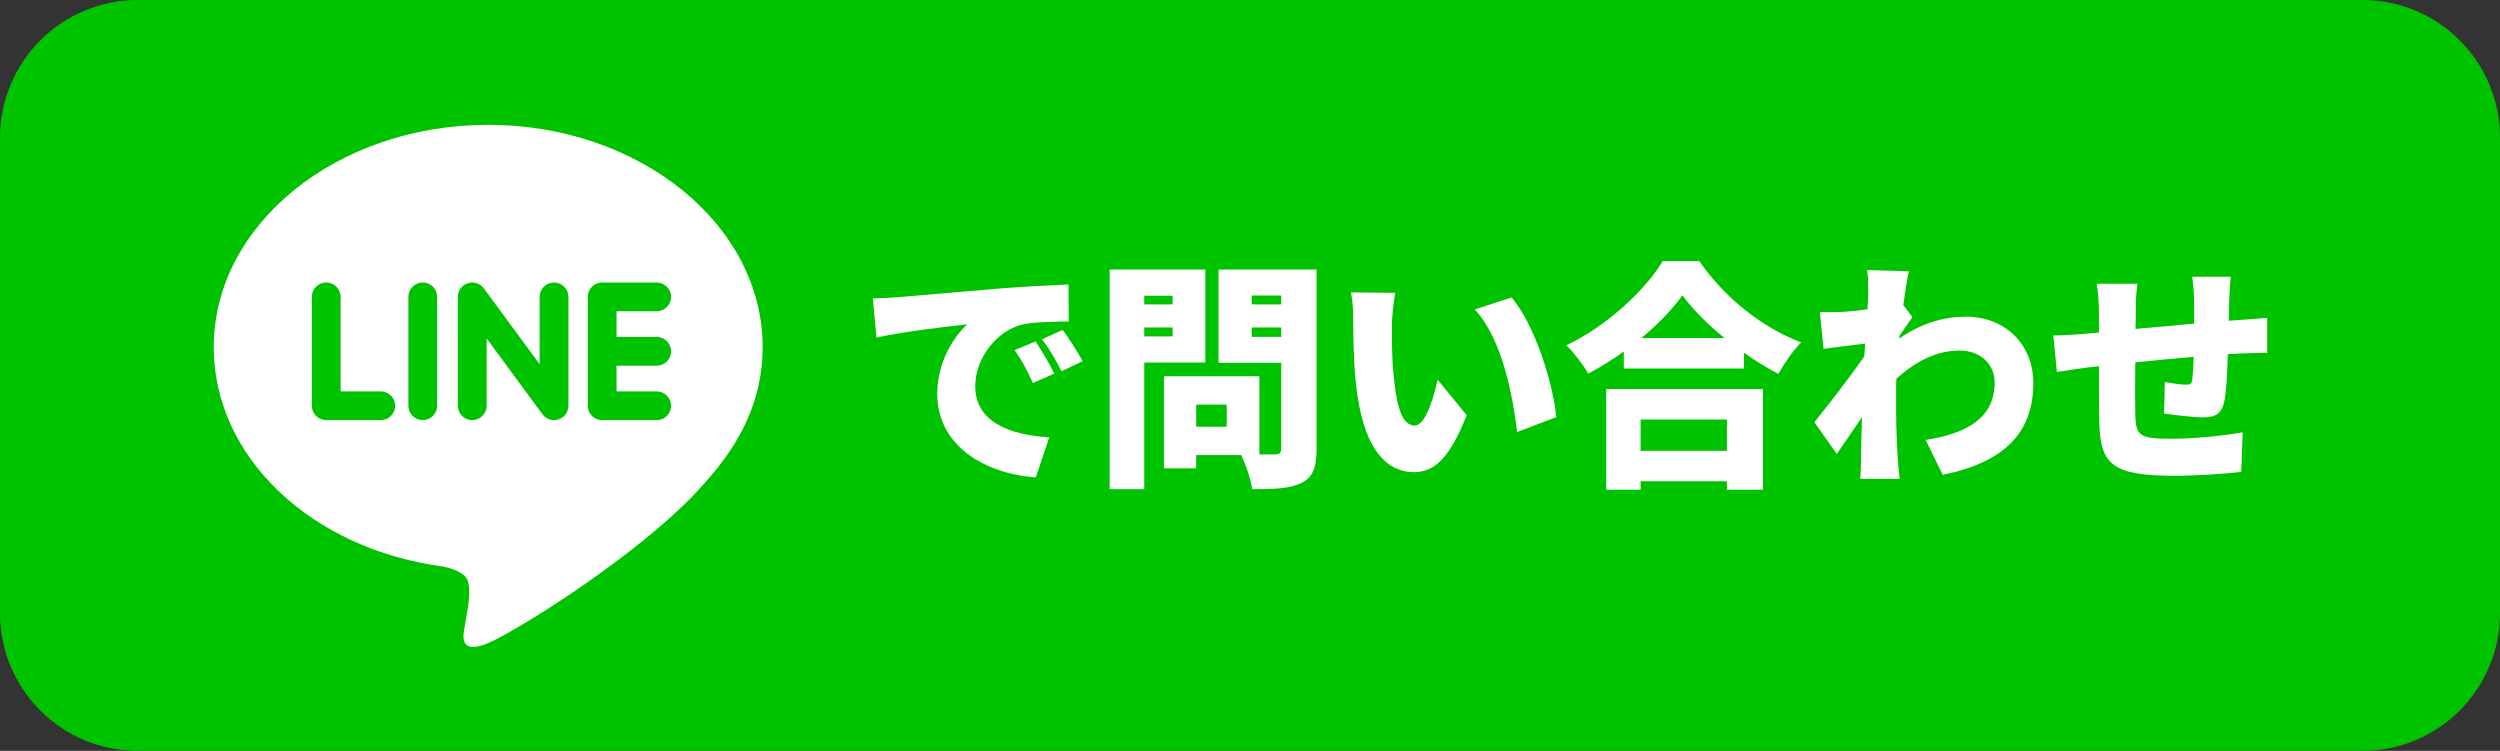
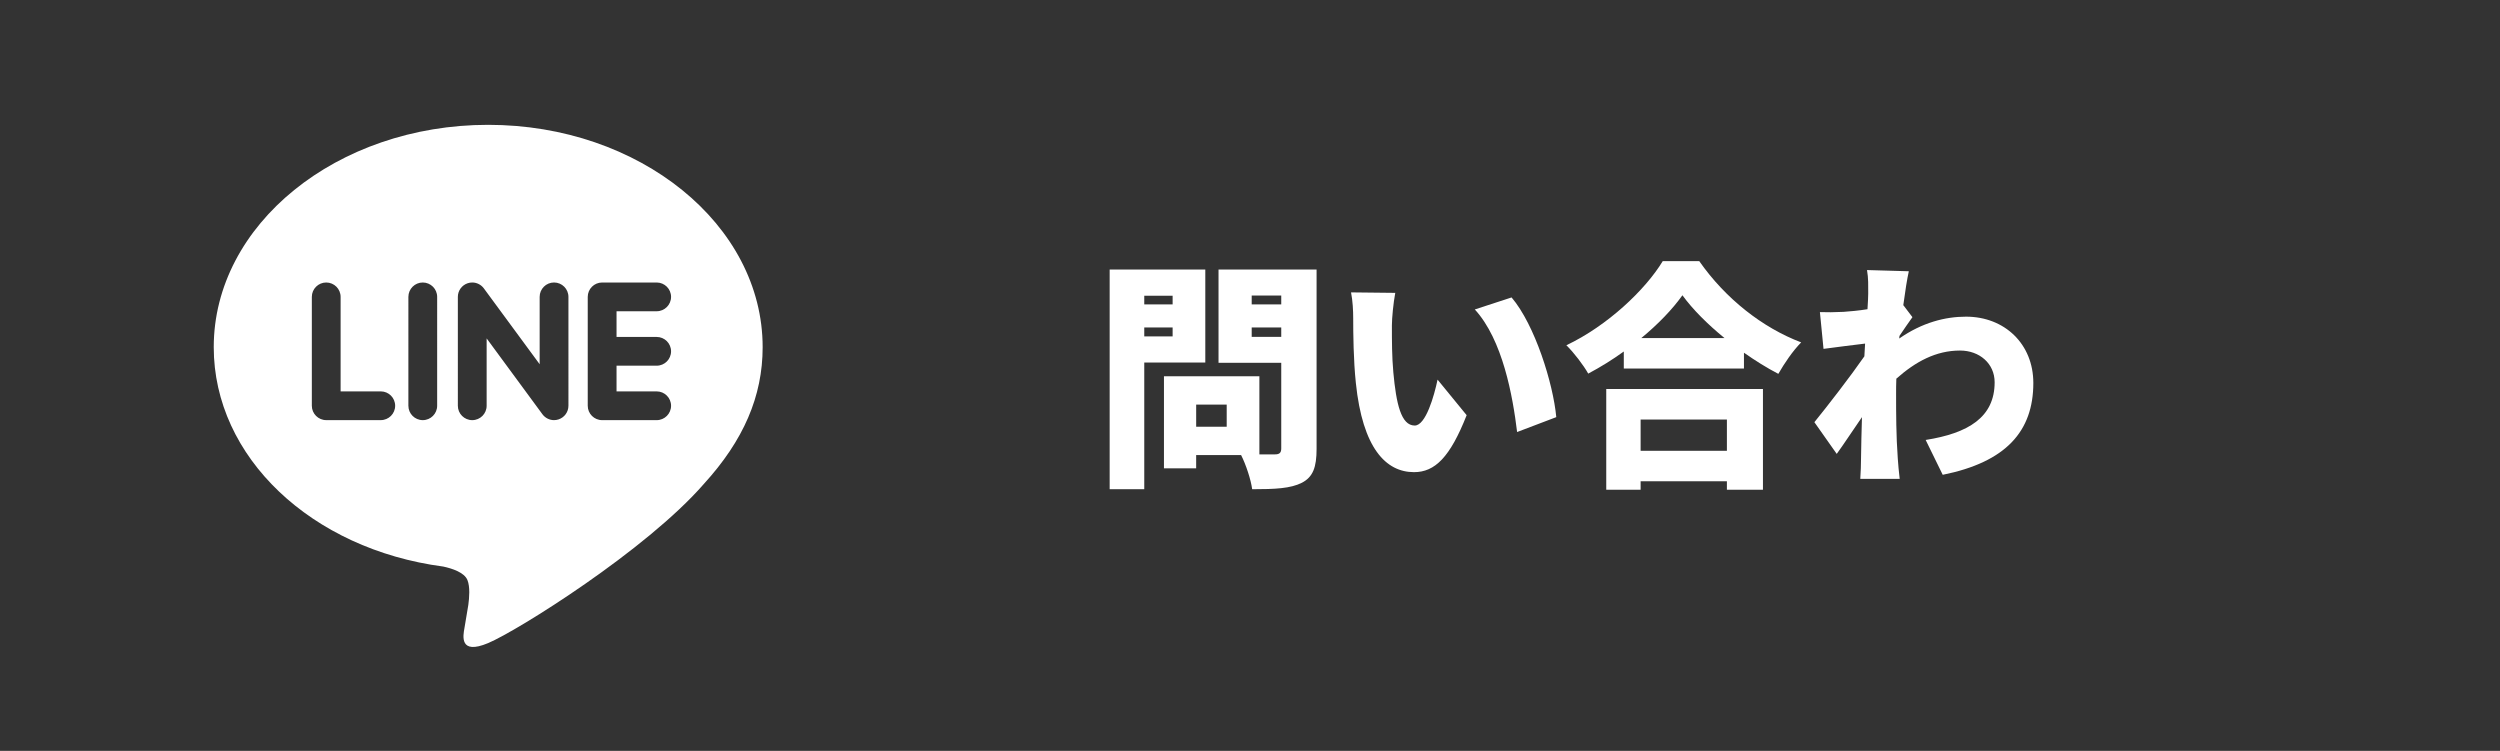
<svg xmlns="http://www.w3.org/2000/svg" version="1.1" id="レイヤー_1" x="0px" y="0px" width="293.001px" height="88px" viewBox="0 0 293.001 88" enable-background="new 0 0 293.001 88" xml:space="preserve">
  <rect x="0" y="0" width="293.001" height="88" fill="#333333" stroke="none" />
  <g id="Rounded_Rectangle_2_">
    <g>
-       <path fill="#00C300" d="M276.864,0H16.137C7.225,0,0,7.225,0,16.137v55.727C0,80.775,7.225,88,16.137,88h260.728    c8.912,0,16.137-7.225,16.137-16.137V16.137C293.001,7.225,285.776,0,276.864,0z" />
-     </g>
+       </g>
  </g>
  <g id="LINE_2_">
    <g>
      <path fill-rule="evenodd" clip-rule="evenodd" fill="#FFFFFF" d="M89.383,40.689c0-14.369-14.431-26.059-32.167-26.059    S25.05,26.32,25.05,40.689c0,12.882,11.443,23.671,26.901,25.712c1.047,0.226,2.473,0.69,2.833,1.584    c0.325,0.811,0.213,2.082,0.104,2.902c0,0-0.376,2.267-0.459,2.75c-0.14,0.812-0.646,3.175,2.787,1.73    c3.433-1.443,18.523-10.89,25.272-18.645h-0.002C87.148,51.621,89.383,46.441,89.383,40.689z M44.625,49.239h-6.391    c-0.93,0-1.687-0.756-1.687-1.685V34.794c0-0.929,0.757-1.685,1.687-1.685c0.93,0,1.686,0.756,1.686,1.685V45.87h4.705    c0.931,0,1.687,0.756,1.687,1.685S45.556,49.239,44.625,49.239z M51.235,47.555c0,0.929-0.756,1.685-1.686,1.685    c-0.93,0-1.686-0.756-1.686-1.685V34.794c0-0.929,0.756-1.685,1.686-1.685c0.929,0,1.686,0.756,1.686,1.685V47.555z M66.62,47.555    c0,0.727-0.462,1.368-1.152,1.597c-0.174,0.059-0.355,0.088-0.536,0.088c-0.526,0-1.03-0.252-1.348-0.674l-6.55-8.905v7.895    c0,0.929-0.756,1.685-1.687,1.685c-0.93,0-1.687-0.756-1.687-1.685V34.794c0-0.726,0.464-1.368,1.153-1.598    c0.174-0.059,0.354-0.087,0.536-0.087c0.526,0,1.031,0.252,1.347,0.674l6.552,8.905v-7.895c0-0.929,0.757-1.685,1.686-1.685    c0.931,0,1.687,0.756,1.687,1.685V47.555z M76.962,39.49c0.931,0,1.687,0.756,1.687,1.685c0,0.928-0.756,1.684-1.687,1.684h-4.703    v3.012h4.703c0.93,0,1.687,0.756,1.687,1.685s-0.757,1.685-1.687,1.685H70.57c-0.929,0-1.687-0.756-1.687-1.685v-6.376    c0-0.003,0-0.003,0-0.004v-6.381c0-0.929,0.757-1.685,1.687-1.685h6.392c0.931,0,1.687,0.756,1.687,1.685    s-0.756,1.684-1.687,1.684h-4.703v3.013H76.962z" />
    </g>
  </g>
  <g>
-     <path fill="#FFFFFF" d="M105.171,34.832c2.62-0.226,6.845-0.563,11.943-1.014c2.789-0.226,6.084-0.395,8.112-0.479l0.028,4.338   c-1.437,0.028-3.803,0.028-5.352,0.338c-3.015,0.677-5.605,3.943-5.605,7.239c0,4.113,3.858,5.718,8.676,6l-1.578,4.705   c-6.225-0.48-11.548-3.859-11.548-9.803c0-3.832,2.027-6.789,3.521-8.141c-2.395,0.254-7.296,0.817-10.647,1.55l-0.423-4.592   C103.425,34.944,104.636,34.888,105.171,34.832z M123.565,43.789l-2.507,1.099c-0.76-1.634-1.239-2.563-2.141-3.858l2.451-1.015   C122.073,41.056,123.058,42.747,123.565,43.789z M126.889,42.324l-2.479,1.184c-0.817-1.605-1.353-2.479-2.282-3.746l2.423-1.099   C125.284,39.676,126.326,41.31,126.889,42.324z" />
    <path fill="#FFFFFF" d="M134.108,42.493v14.844h-4.056V31.592h11.21v10.9H134.108z M134.108,34.663v1.014h3.324v-1.014H134.108z    M137.432,39.423V38.38h-3.324v1.043H137.432z M154.304,52.604c0,2.17-0.423,3.297-1.718,3.973c-1.324,0.676-3.155,0.76-5.831,0.76   c-0.141-1.098-0.732-2.9-1.296-4h-5.268v1.551h-3.774V44.099H147.6v9.154c0.817,0,1.521,0,1.831,0c0.535,0,0.732-0.197,0.732-0.703   V42.521h-7.351V31.592h11.492V52.604z M143.77,47.423h-3.578v2.592h3.578V47.423z M146.699,34.634v1.042h3.464v-1.042H146.699z    M150.163,39.479V38.38h-3.464v1.099H150.163z" />
    <path fill="#FFFFFF" d="M163.131,38.127c0,1.831,0,3.661,0.169,5.521c0.338,3.662,0.901,6.226,2.507,6.226   c1.296,0,2.282-3.494,2.676-5.381l3.409,4.168c-1.944,4.93-3.719,6.676-6.169,6.676c-3.296,0-6.028-2.816-6.816-10.45   c-0.282-2.647-0.311-5.83-0.311-7.605c0-0.845-0.056-2.027-0.253-3.014l5.183,0.057C163.3,35.507,163.131,37.31,163.131,38.127z    M182.397,48.888l-4.591,1.746c-0.507-4.197-1.69-10.817-4.958-14.366l4.31-1.408C179.891,38.071,182.031,44.944,182.397,48.888z" />
    <path fill="#FFFFFF" d="M199.154,30.606c3.07,4.395,7.407,7.803,11.942,9.521c-1.014,1.042-1.943,2.422-2.676,3.689   c-1.352-0.704-2.704-1.549-4.028-2.479v1.859H190.31v-2c-1.324,0.957-2.732,1.831-4.169,2.591c-0.535-0.957-1.69-2.479-2.563-3.323   c4.816-2.282,9.268-6.507,11.295-9.859H199.154z M188.253,45.591h18.365v11.803h-4.225v-0.986h-10.112v0.986h-4.028V45.591z    M192.281,49.169v3.662h10.112v-3.662H192.281z M202.111,39.62c-2-1.633-3.746-3.38-4.93-5.014   c-1.183,1.662-2.845,3.381-4.816,5.014H202.111z" />
    <path fill="#FFFFFF" d="M222.589,39.676c2.704-1.887,5.408-2.563,7.83-2.563c4.535,0,7.888,3.212,7.888,7.774   c0,5.663-3.212,9.268-10.62,10.76l-1.999-4.084c4.985-0.789,8.084-2.648,8.084-6.76c0-2.197-1.774-3.719-4.057-3.719   c-2.816,0-5.211,1.296-7.464,3.296c-0.028,0.647-0.028,1.24-0.028,1.832c0,2.111,0,4.844,0.197,7.52   c0.028,0.508,0.141,1.719,0.225,2.395h-4.619c0.057-0.703,0.085-1.859,0.085-2.309c0.027-1.691,0.056-3.156,0.112-4.93   c-1.07,1.549-2.197,3.268-2.958,4.309l-2.619-3.717c1.577-1.943,4.197-5.325,5.858-7.718l0.085-1.493   c-1.437,0.169-3.38,0.422-4.873,0.619l-0.423-4.31c0.901,0.028,1.605,0.028,2.761-0.028c0.761-0.056,1.774-0.141,2.816-0.31   c0.057-0.873,0.085-1.577,0.085-1.858c0-0.874,0.028-1.775-0.141-2.732l4.9,0.141c-0.196,0.873-0.422,2.281-0.647,3.972l1.07,1.408   c-0.366,0.479-1.014,1.465-1.521,2.197L222.589,39.676z" />
-     <path fill="#FFFFFF" d="M262.76,37.479c0.761-0.056,2.028-0.141,2.958-0.225v4.112c-0.535-0.028-2.226,0.028-2.985,0.056   c-0.479,0.028-1.015,0.057-1.634,0.085c-0.057,2.169-0.169,4.31-0.395,5.437c-0.31,1.605-1.07,1.971-2.592,1.971   c-0.958,0-3.38-0.281-4.479-0.451l0.085-3.689c0.816,0.141,1.943,0.31,2.45,0.31c0.479,0,0.704-0.084,0.761-0.563   c0.084-0.676,0.141-1.634,0.169-2.704c-2.254,0.197-4.676,0.423-6.845,0.648c-0.028,2.366-0.028,4.76,0,5.999   c0.056,2.592,0.395,2.959,4.225,2.959c2.563,0,6.141-0.338,8.366-0.762l-0.169,4.648c-1.888,0.225-5.296,0.451-7.859,0.451   c-7.661,0-8.675-1.549-8.788-6.592C246,47.985,246,45.422,246,42.916l-1.268,0.141c-0.901,0.113-2.929,0.423-3.661,0.535   l-0.423-4.281c0.732,0,2.169-0.057,3.803-0.197L246,38.972v-2.226c0-1.323-0.112-2.45-0.253-3.492h4.76   c-0.141,1.07-0.197,1.887-0.197,3.239c0,0.479,0,1.211-0.027,2.056c2.169-0.197,4.591-0.422,6.872-0.619v-2.676   c0-0.761-0.141-2.254-0.225-2.817h4.535c-0.085,0.423-0.169,1.803-0.197,2.62l-0.057,2.535L262.76,37.479z" />
  </g>
  <g>
</g>
  <g>
</g>
  <g>
</g>
  <g>
</g>
  <g>
</g>
  <g>
</g>
  <g>
</g>
  <g>
</g>
  <g>
</g>
  <g>
</g>
  <g>
</g>
  <g>
</g>
  <g>
</g>
  <g>
</g>
  <g>
</g>
</svg>